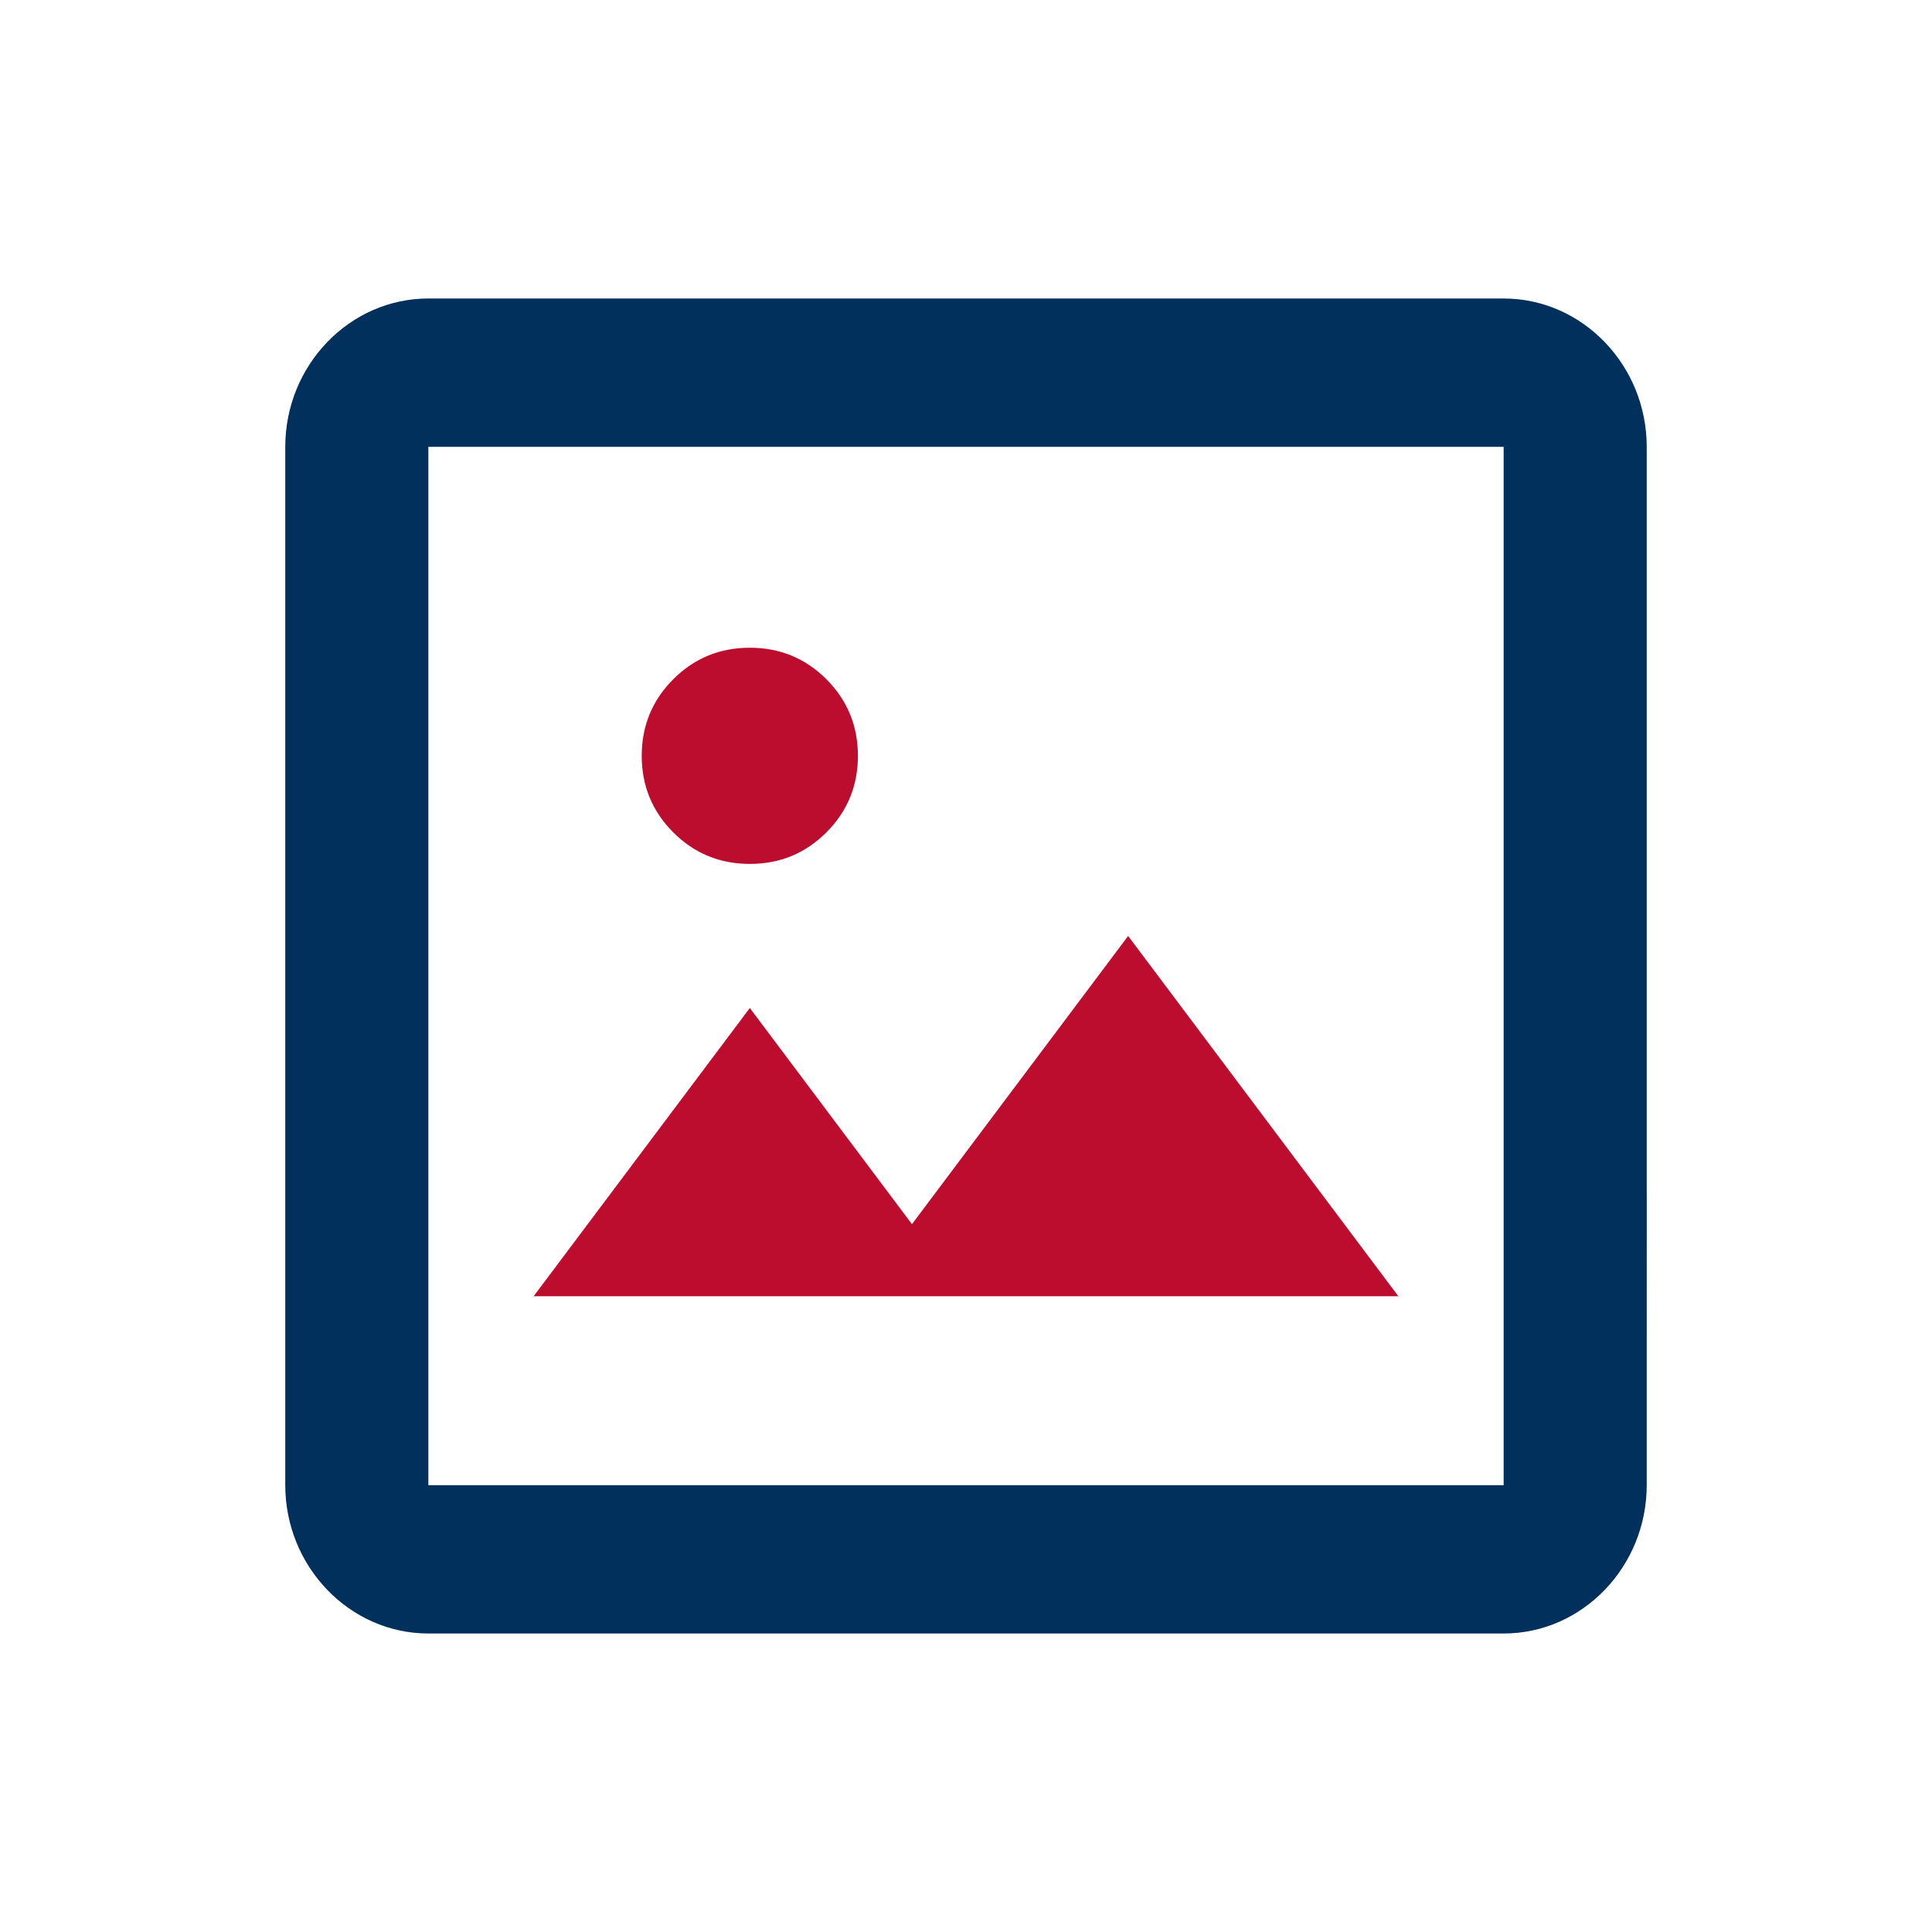
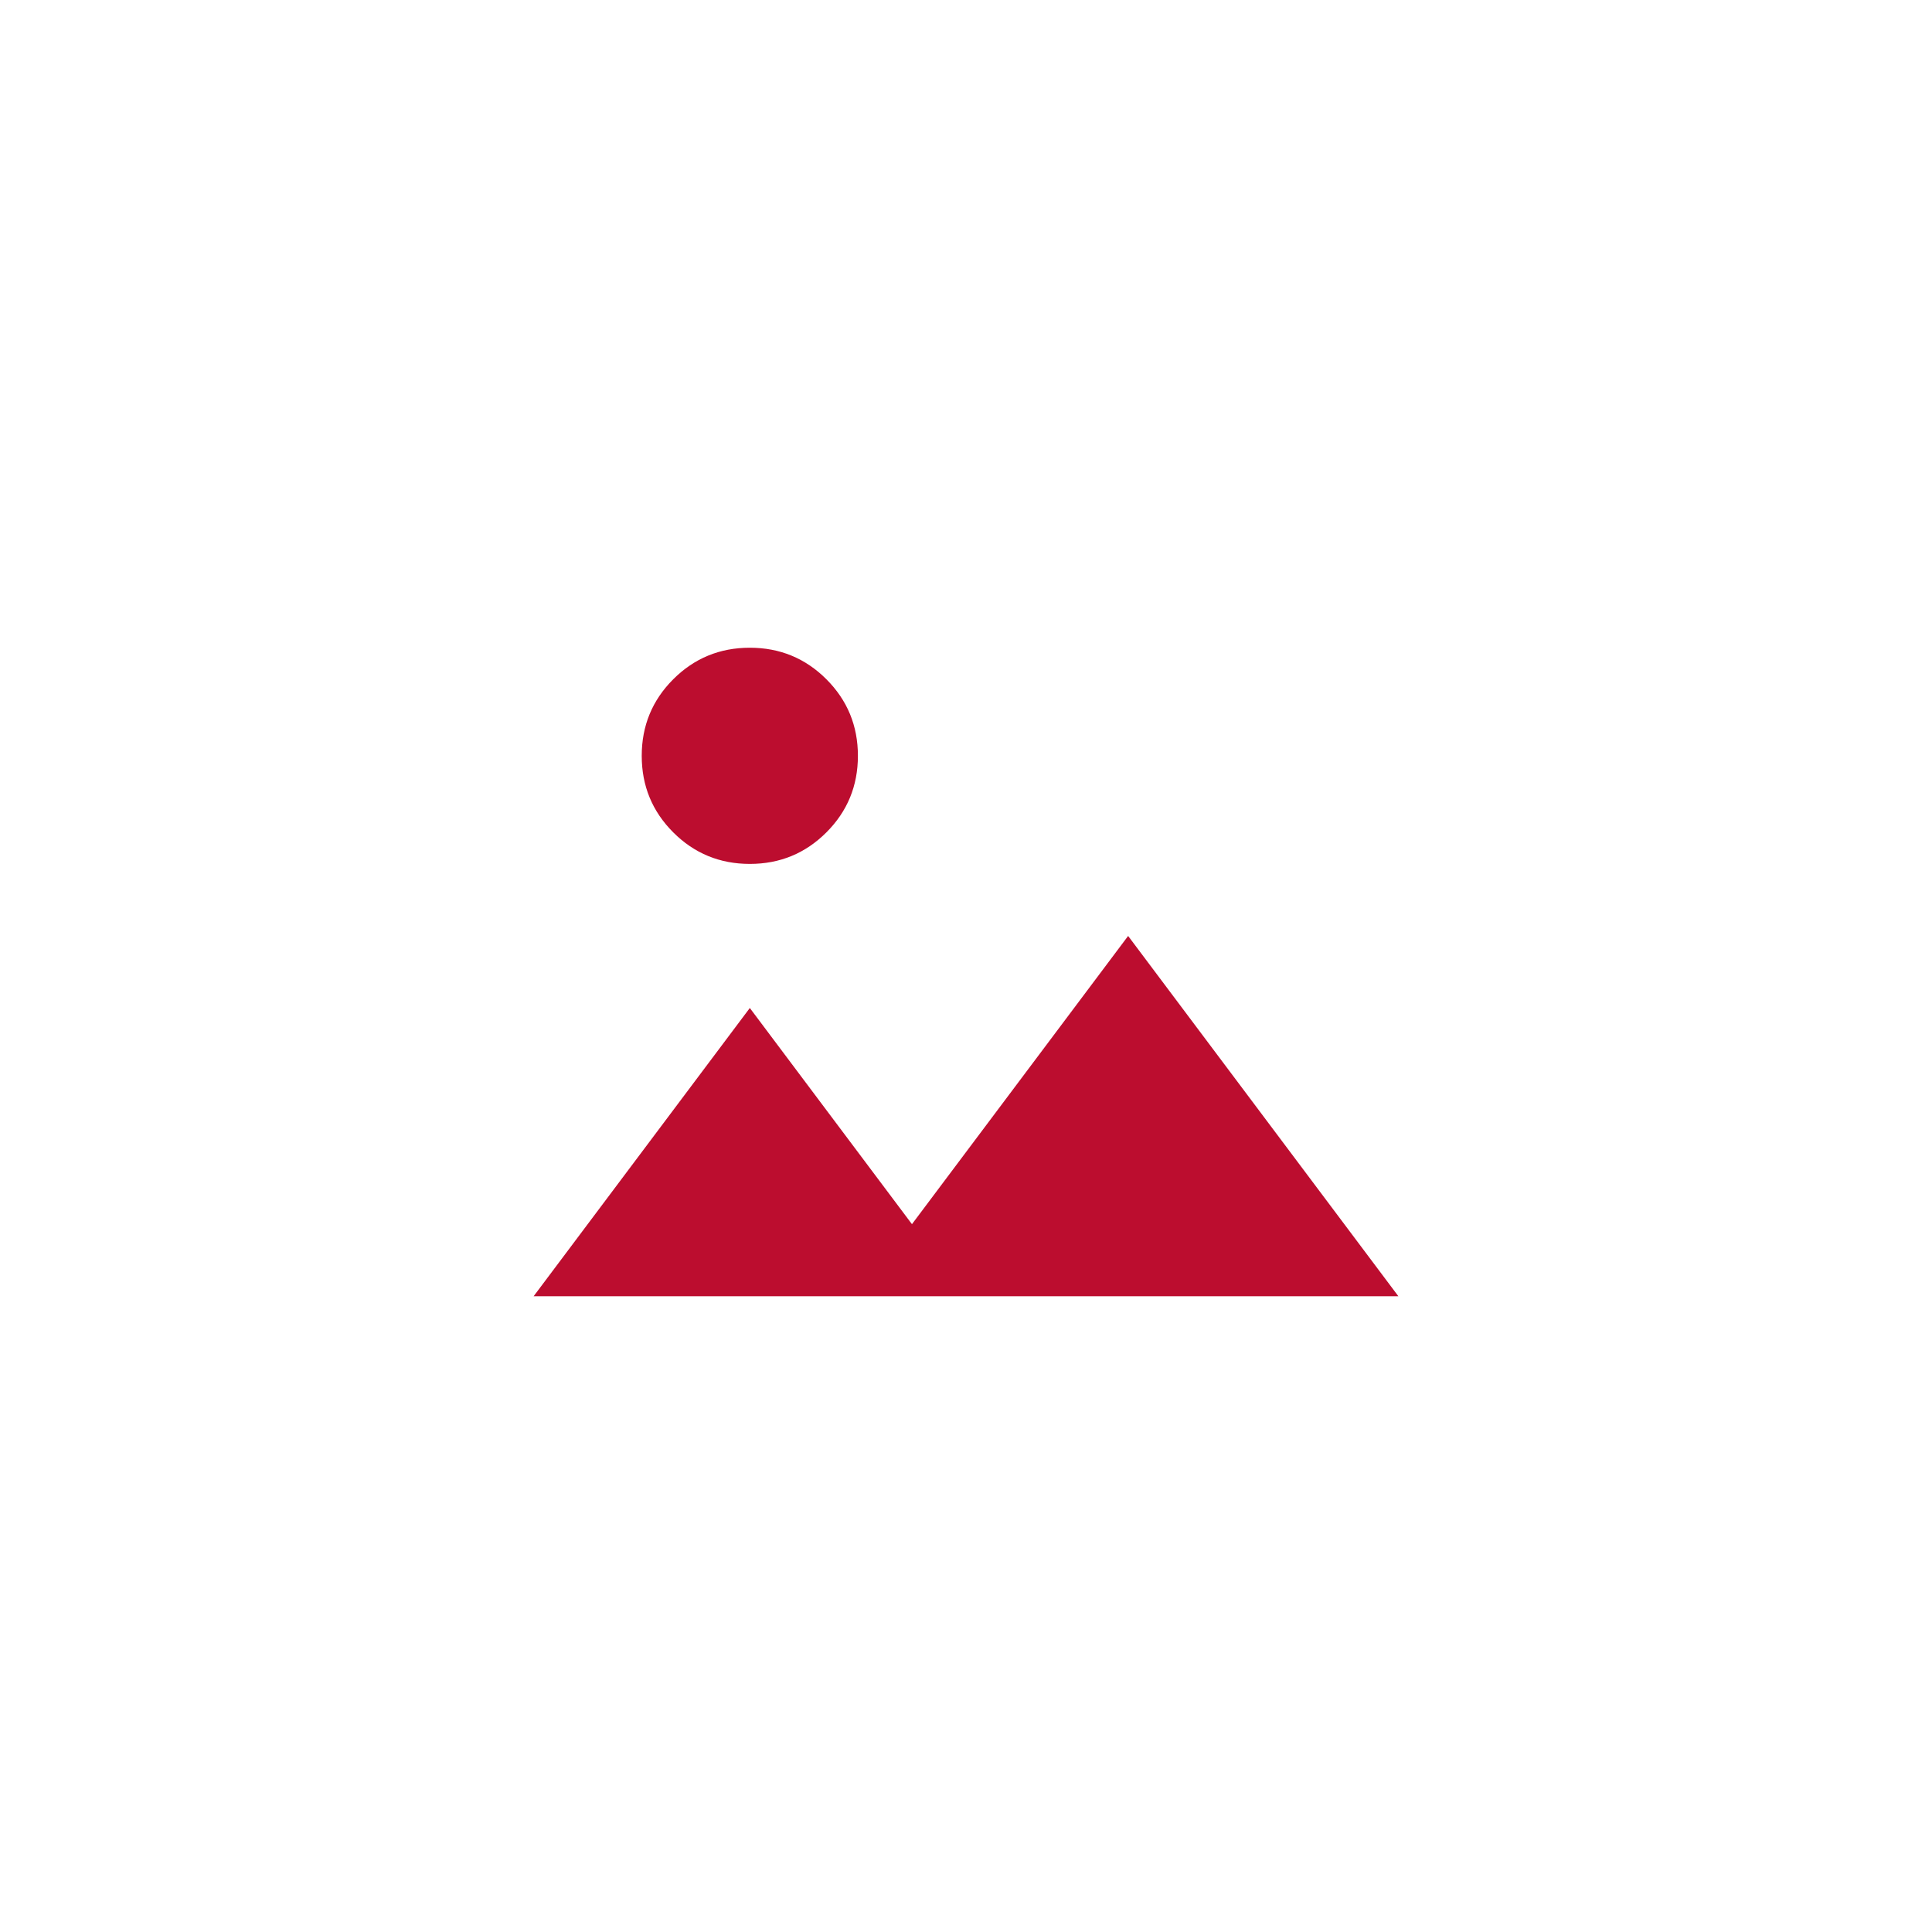
<svg xmlns="http://www.w3.org/2000/svg" id="Ebene_1" width="13.406mm" height="13.406mm" viewBox="0 0 38 38">
-   <path d="M29.574,29.211H8.425V8.789h21.15v17.596s0,2.826,0,2.826ZM32.389,23.467v-14.678c0-1.605-1.266-2.918-2.814-2.918H11.354s-2.929,0-2.929,0c-1.548,0-2.814,1.312-2.814,2.918v20.422c0,1.604,1.267,2.918,2.814,2.918h21.15c1.549,0,2.814-1.314,2.814-2.918v-2.826l.001-2.918Z" style="fill:#00305b;" />
  <polygon points="10.496 25.495 27.504 25.495 22.189 18.409 17.937 24.078 14.748 19.826 10.496 25.495" style="fill:#bc0d2f;" />
  <path d="M14.748,16.992c.591,0,1.093-.207,1.506-.62s.62-.915.62-1.506-.207-1.093-.62-1.506-.915-.62-1.506-.62-1.093.207-1.506.62-.62.915-.62,1.506.207,1.093.62,1.506.915.62,1.506.62Z" style="fill:#bc0d2f;" />
</svg>